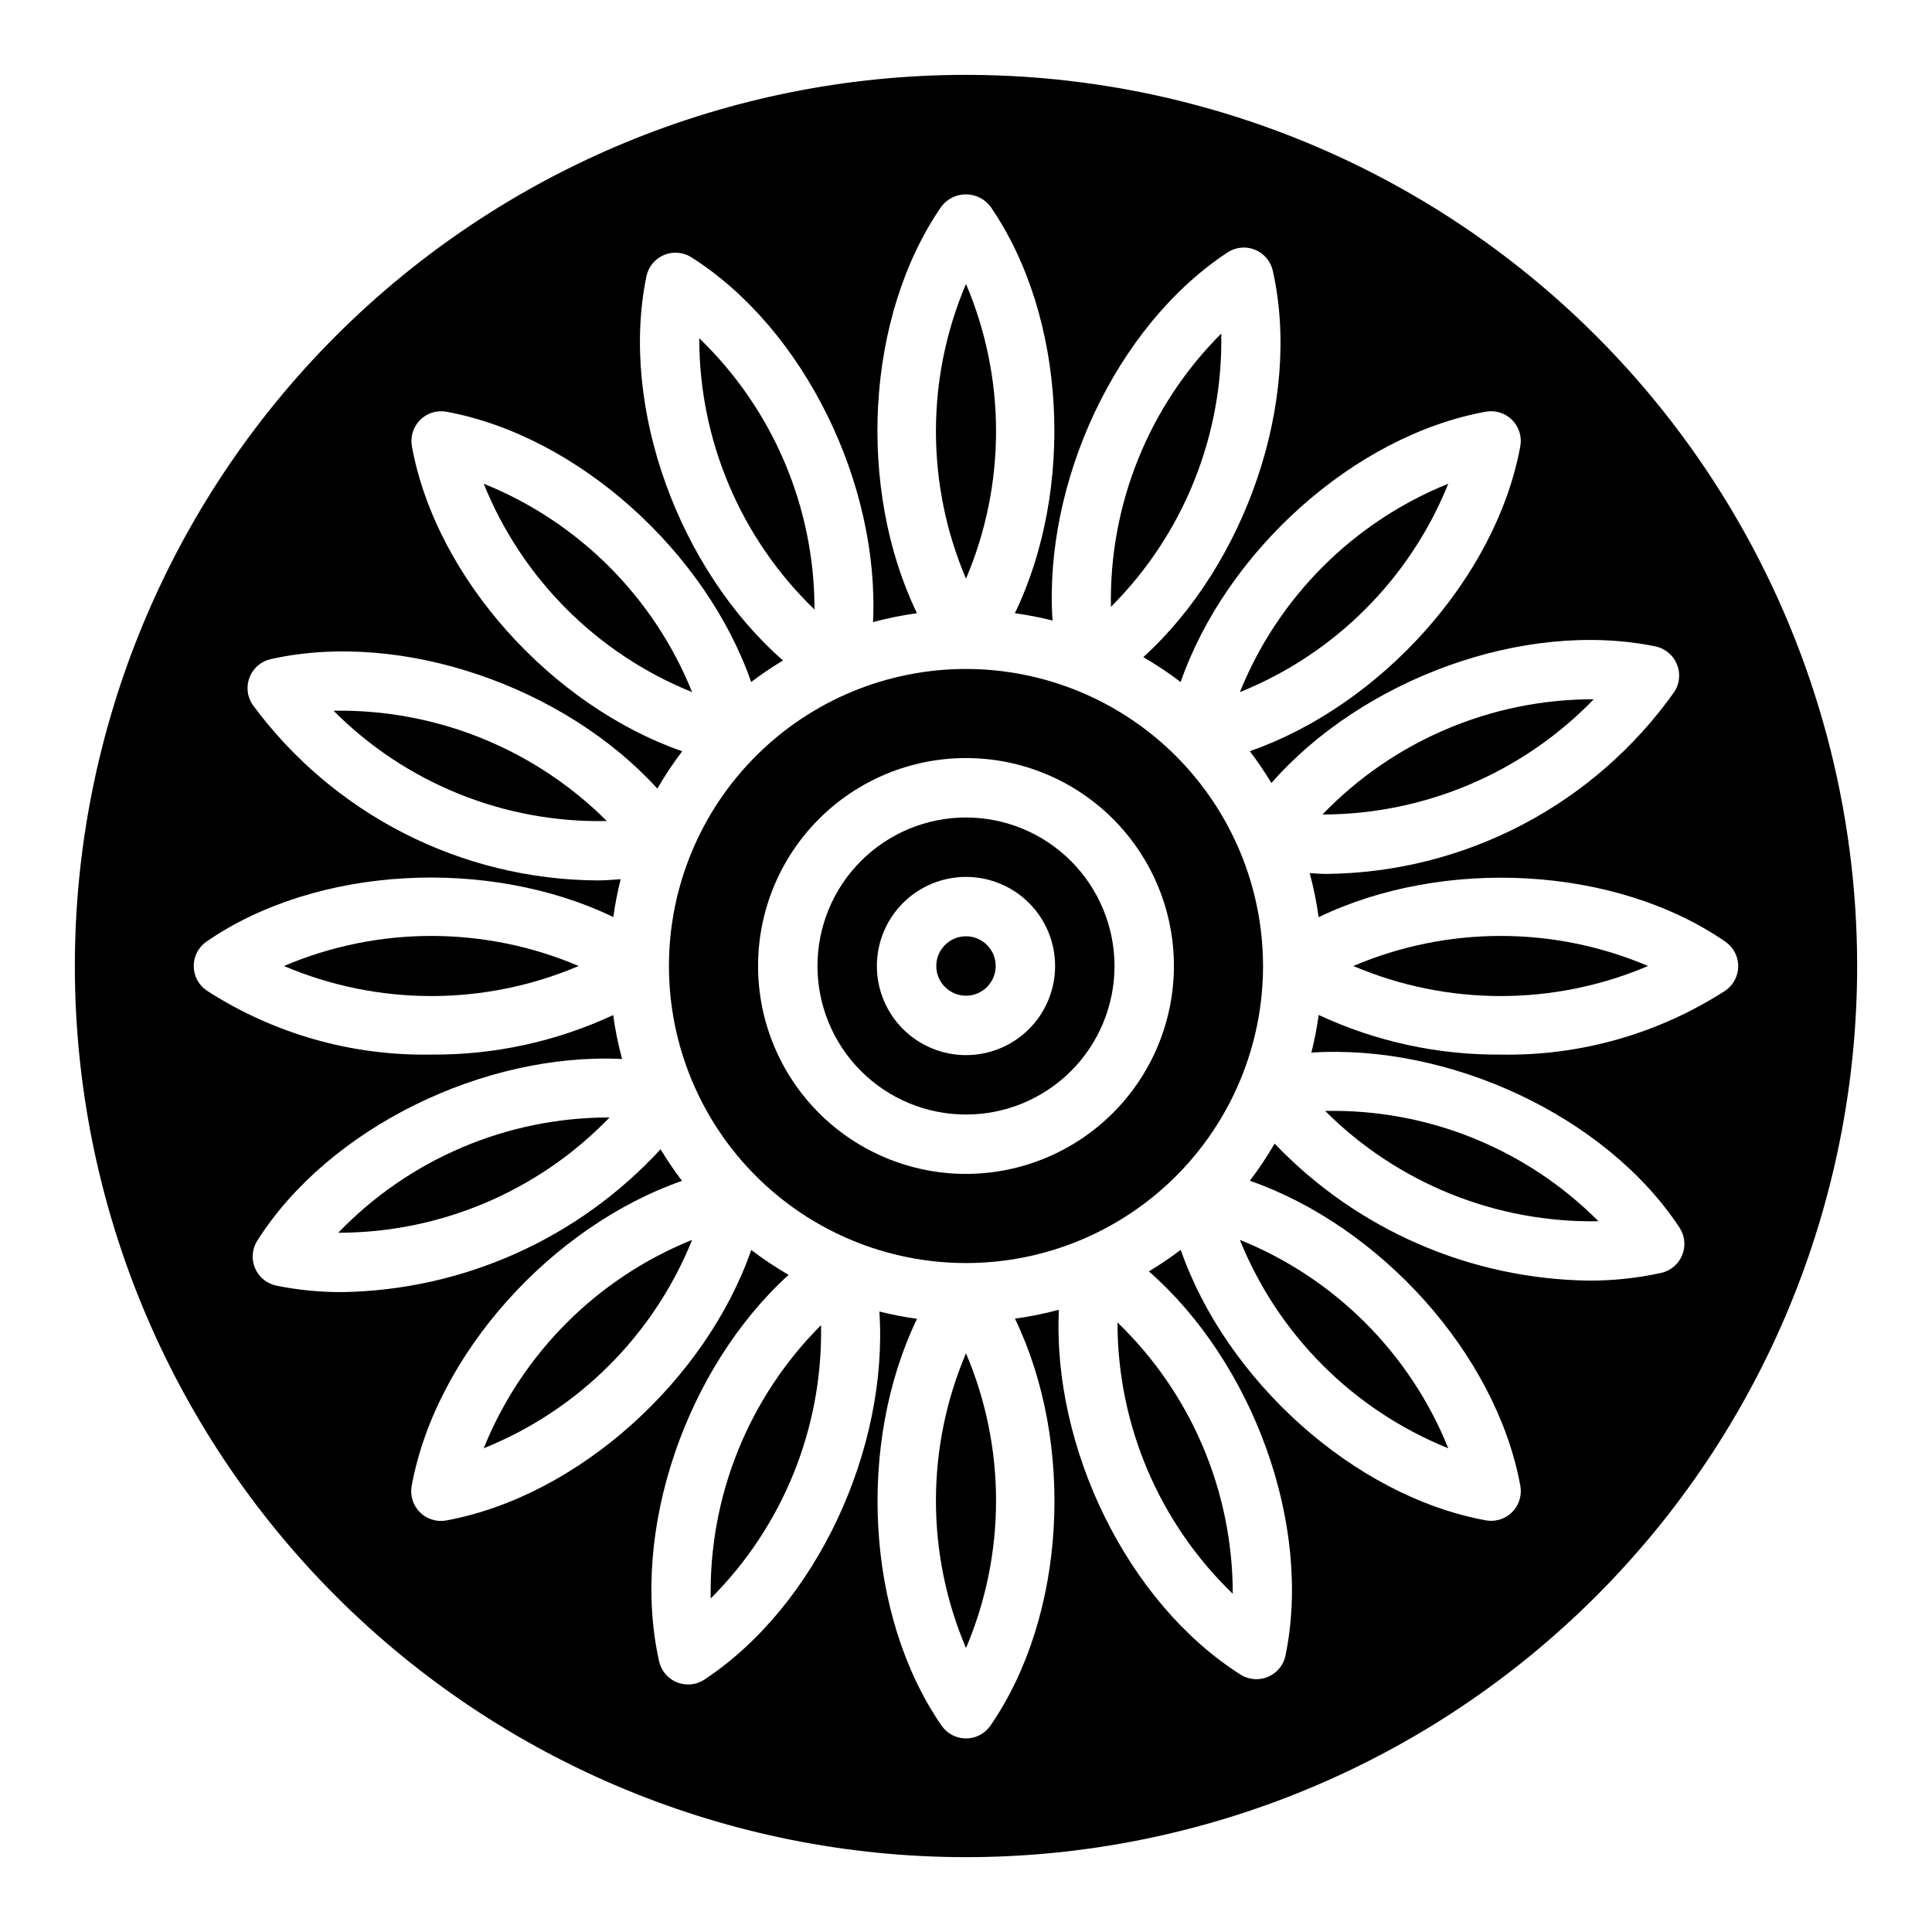
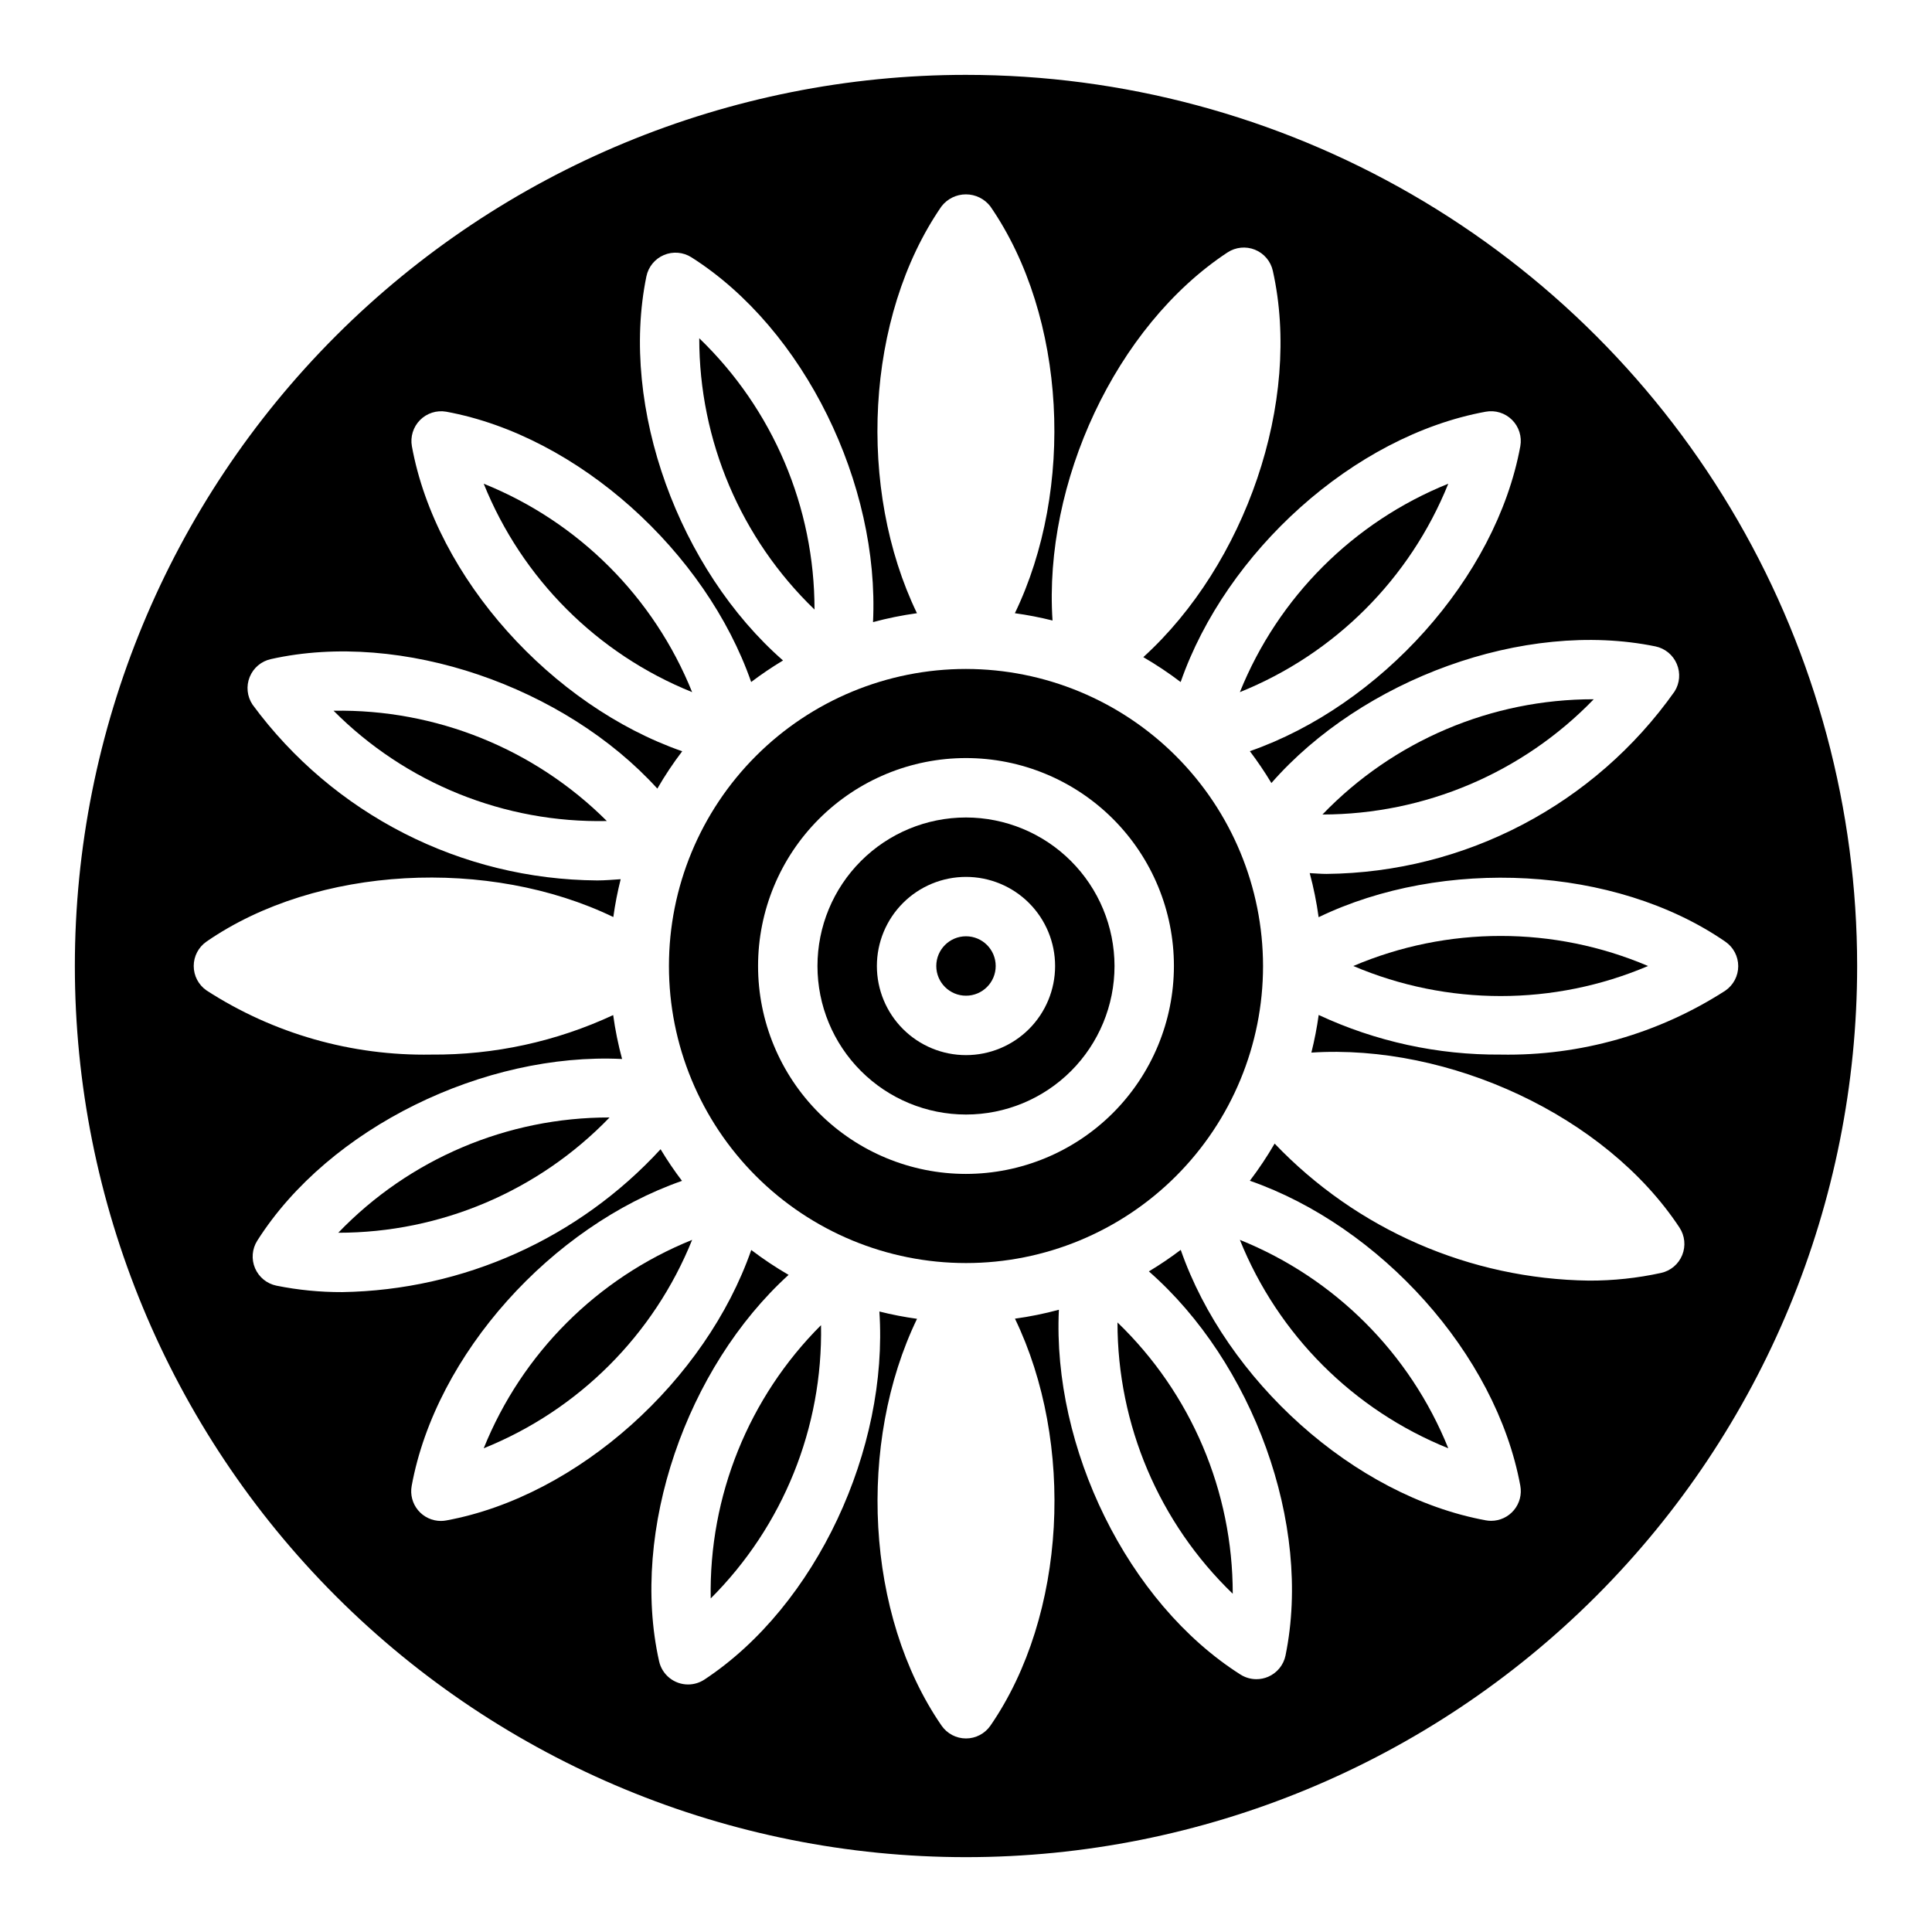
<svg xmlns="http://www.w3.org/2000/svg" fill="#000000" width="800px" height="800px" version="1.1" viewBox="144 144 512 512">
  <g>
    <path d="m305.54 440.14c-27.129-0.039-53.094 10.996-71.895 30.551 27.117 0.004 53.07-11.027 71.895-30.551z" />
    <path d="m361.58 495.18c-19.18 19.164-29.738 45.312-29.234 72.422 19.188-19.16 29.746-45.309 29.234-72.422z" />
    <path d="m470.69 566.36c0.023-27.121-11.008-53.082-30.543-71.898-0.016 27.125 11.012 53.082 30.543 71.898z" />
-     <path d="m495.18 438.41c19.176 19.168 45.316 29.715 72.422 29.23-19.133-19.23-45.301-29.793-72.422-29.23z" />
    <path d="m407.87 400c0 4.348-3.523 7.871-7.871 7.871s-7.875-3.523-7.875-7.871 3.527-7.875 7.875-7.875 7.871 3.527 7.871 7.875" />
    <path d="m329.31 233.64c-0.02 27.121 11.008 53.078 30.543 71.895 0.02-27.121-11.012-53.082-30.543-71.895z" />
-     <path d="m438.41 304.82c19.184-19.164 29.738-45.309 29.238-72.422-19.191 19.16-29.75 45.312-29.238 72.422z" />
    <path d="m566.36 329.31c-27.125-0.035-53.09 10.996-71.898 30.543 27.113-0.031 53.055-11.051 71.898-30.543z" />
    <path d="m304.82 361.58c-19.184-19.148-45.316-29.695-72.422-29.227 19.129 19.234 45.301 29.797 72.422 29.227z" />
    <path d="m400 360.64c-10.441 0-20.453 4.148-27.832 11.531-7.383 7.379-11.531 17.391-11.531 27.832 0 10.438 4.148 20.449 11.531 27.832 7.379 7.379 17.391 11.527 27.832 11.527 10.438 0 20.449-4.148 27.832-11.527 7.379-7.383 11.527-17.395 11.527-27.832-0.012-10.438-4.164-20.441-11.543-27.82-7.379-7.379-17.383-11.527-27.816-11.543zm0 62.977c-6.266 0-12.273-2.488-16.699-6.914-4.43-4.43-6.918-10.438-6.918-16.699 0-6.266 2.488-12.273 6.918-16.699 4.426-4.43 10.434-6.918 16.699-6.918 6.262 0 12.27 2.488 16.699 6.918 4.426 4.426 6.914 10.434 6.914 16.699 0 6.262-2.488 12.27-6.914 16.699-4.43 4.426-10.438 6.914-16.699 6.914z" />
-     <path d="m400 580.75c10.617-24.953 10.617-53.156 0-78.109-10.621 24.953-10.621 53.156 0 78.109z" />
    <path d="m272.19 527.81c25.156-10.133 45.098-30.074 55.23-55.23-25.152 10.137-45.094 30.078-55.23 55.23z" />
    <path d="m527.81 527.81c-10.133-25.152-30.074-45.094-55.23-55.23 10.137 25.156 30.078 45.098 55.23 55.23z" />
    <path d="m580.75 400c-24.953-10.621-53.156-10.621-78.109 0 24.953 10.617 53.156 10.617 78.109 0z" />
-     <path d="m219.25 400c24.953 10.617 53.152 10.617 78.105 0-24.953-10.621-53.152-10.621-78.105 0z" />
    <path d="m400 163.84c-62.637 0-122.7 24.883-166.99 69.172-44.289 44.289-69.172 104.36-69.172 166.99 0 62.633 24.883 122.7 69.172 166.99 44.289 44.289 104.36 69.172 166.99 69.172 62.633 0 122.7-24.883 166.99-69.172 44.289-44.289 69.172-104.36 69.172-166.99 0-41.457-10.914-82.18-31.641-118.08-20.727-35.902-50.539-65.715-86.441-86.441-35.898-20.727-76.625-31.641-118.08-31.641zm188.37 156.12c1.012 2.379 0.793 5.102-0.59 7.289-21.195 29.988-55.504 47.977-92.227 48.348-1.504 0-2.977-0.141-4.465-0.211 1.035 3.84 1.824 7.742 2.363 11.684 32.844-15.848 78.508-13.723 107.8 6.496l-0.004-0.004c2.129 1.469 3.402 3.891 3.402 6.481 0 2.586-1.273 5.008-3.402 6.477-17.727 11.441-38.457 17.348-59.551 16.957-16.66 0.129-33.137-3.461-48.23-10.5-0.465 3.356-1.113 6.688-1.938 9.973 36.391-2.363 77.934 16.656 97.551 46.367 1.426 2.16 1.699 4.883 0.727 7.285-0.969 2.402-3.059 4.172-5.586 4.734-6.293 1.379-12.723 2.062-19.168 2.039-31.504-0.43-61.512-13.516-83.262-36.312-1.984 3.414-4.176 6.703-6.566 9.848 34.449 12.004 65.25 45.801 71.676 80.828 0.422 2.301-0.195 4.664-1.691 6.461-1.496 1.797-3.711 2.836-6.047 2.836-0.477 0-0.953-0.047-1.426-0.133-35.031-6.43-68.832-37.234-80.828-71.676-2.711 2.051-5.527 3.957-8.441 5.707 27.449 24.027 43.359 66.914 36.211 101.77h0.004c-0.52 2.535-2.25 4.656-4.629 5.668-0.977 0.414-2.027 0.629-3.086 0.629-1.492 0.004-2.953-0.422-4.215-1.219-30.062-19.066-49.887-60.254-48.137-96.684-3.824 1.035-7.715 1.824-11.641 2.363 15.855 32.844 13.723 78.5-6.496 107.85v-0.004c-1.469 2.129-3.891 3.402-6.477 3.402-2.59 0-5.012-1.273-6.481-3.402-20.215-29.309-22.348-74.965-6.496-107.81l0.004 0.004c-3.363-0.465-6.695-1.109-9.984-1.938 2.418 36.383-16.648 77.934-46.367 97.543-1.285 0.844-2.789 1.297-4.328 1.297-3.688 0-6.879-2.559-7.684-6.156-7.777-34.738 7.336-77.871 34.32-102.39h0.004c-3.434-1.992-6.738-4.195-9.898-6.598-11.996 34.441-45.801 65.242-80.828 71.676-0.469 0.086-0.945 0.133-1.426 0.133-2.336 0-4.551-1.039-6.047-2.836-1.492-1.793-2.113-4.16-1.691-6.461 6.422-35.031 37.227-68.824 71.637-80.828-2.043-2.691-3.938-5.488-5.676-8.383-21.742 23.652-52.242 37.34-84.363 37.863-5.856 0.02-11.699-0.551-17.438-1.707-2.535-0.52-4.656-2.25-5.672-4.633-1.012-2.379-0.793-5.109 0.594-7.293 19.074-30.062 60.254-49.91 96.676-48.145v-0.004c-1.031-3.824-1.82-7.711-2.359-11.633-15.09 7.023-31.551 10.602-48.195 10.469-21.102 0.379-41.84-5.535-59.566-16.996-2.129-1.469-3.398-3.891-3.398-6.477 0-2.59 1.27-5.012 3.398-6.481 29.293-20.215 74.957-22.34 107.8-6.496v0.004c0.465-3.379 1.117-6.727 1.949-10.031-2.07 0.133-4.133 0.324-6.227 0.324-36.09-0.25-69.949-17.523-91.336-46.594-1.445-2.168-1.727-4.906-0.75-7.32 0.973-2.414 3.078-4.188 5.621-4.742 34.715-7.762 77.871 7.336 102.41 34.32v0.004c1.984-3.438 4.188-6.742 6.59-9.898-34.449-12.004-65.25-45.801-71.637-80.828-0.457-2.527 0.348-5.121 2.156-6.949 1.809-1.824 4.398-2.652 6.93-2.215 35.031 6.43 68.832 37.234 80.828 71.637 2.711-2.051 5.527-3.957 8.441-5.707-27.449-24.027-43.359-66.914-36.211-101.77 0.516-2.535 2.246-4.656 4.629-5.672 2.383-1.012 5.109-0.793 7.297 0.594 30.062 19.066 49.887 60.254 48.137 96.684 3.828-1.031 7.715-1.82 11.641-2.359-15.855-32.844-13.723-78.5 6.496-107.81 1.547-2.012 3.941-3.191 6.481-3.191 2.535 0 4.93 1.18 6.477 3.191 20.215 29.309 22.348 74.965 6.496 107.81 3.359 0.461 6.691 1.109 9.98 1.934-2.418-36.383 16.648-77.934 46.367-97.543v0.004c2.16-1.426 4.883-1.695 7.281-0.727s4.168 3.059 4.731 5.582c7.777 34.738-7.336 77.871-34.32 102.39 3.43 1.992 6.734 4.195 9.895 6.598 11.996-34.441 45.801-65.242 80.828-71.637 2.543-0.473 5.156 0.336 6.988 2.156 1.836 1.824 2.656 4.43 2.199 6.977-6.422 35.031-37.227 68.824-71.676 80.828 2.051 2.711 3.957 5.527 5.707 8.441 24.027-27.449 66.914-43.359 101.77-36.211 2.543 0.523 4.664 2.266 5.668 4.66z" />
    <path d="m272.19 272.19c10.137 25.156 30.078 45.098 55.23 55.23-10.133-25.152-30.074-45.094-55.23-55.23z" />
    <path d="m400 321.28c-20.879 0-40.902 8.293-55.664 23.059-14.766 14.762-23.059 34.785-23.059 55.664 0 20.875 8.293 40.898 23.059 55.664 14.762 14.762 34.785 23.055 55.664 23.055 20.875 0 40.898-8.293 55.664-23.055 14.762-14.766 23.055-34.789 23.055-55.664-0.023-20.871-8.324-40.883-23.082-55.641-14.758-14.758-34.766-23.059-55.637-23.082zm0 133.82c-14.617 0-28.633-5.805-38.965-16.137-10.336-10.336-16.141-24.352-16.141-38.965 0-14.617 5.805-28.633 16.141-38.965 10.332-10.336 24.348-16.141 38.965-16.141 14.613 0 28.629 5.805 38.965 16.141 10.332 10.332 16.137 24.348 16.137 38.965-0.016 14.609-5.828 28.613-16.156 38.945-10.332 10.328-24.336 16.141-38.945 16.156z" />
    <path d="m527.81 272.19c-25.152 10.137-45.094 30.078-55.23 55.23 25.156-10.133 45.098-30.074 55.23-55.23z" />
-     <path d="m400 219.25c-10.621 24.953-10.621 53.152 0 78.105 10.617-24.953 10.617-53.152 0-78.105z" />
  </g>
</svg>